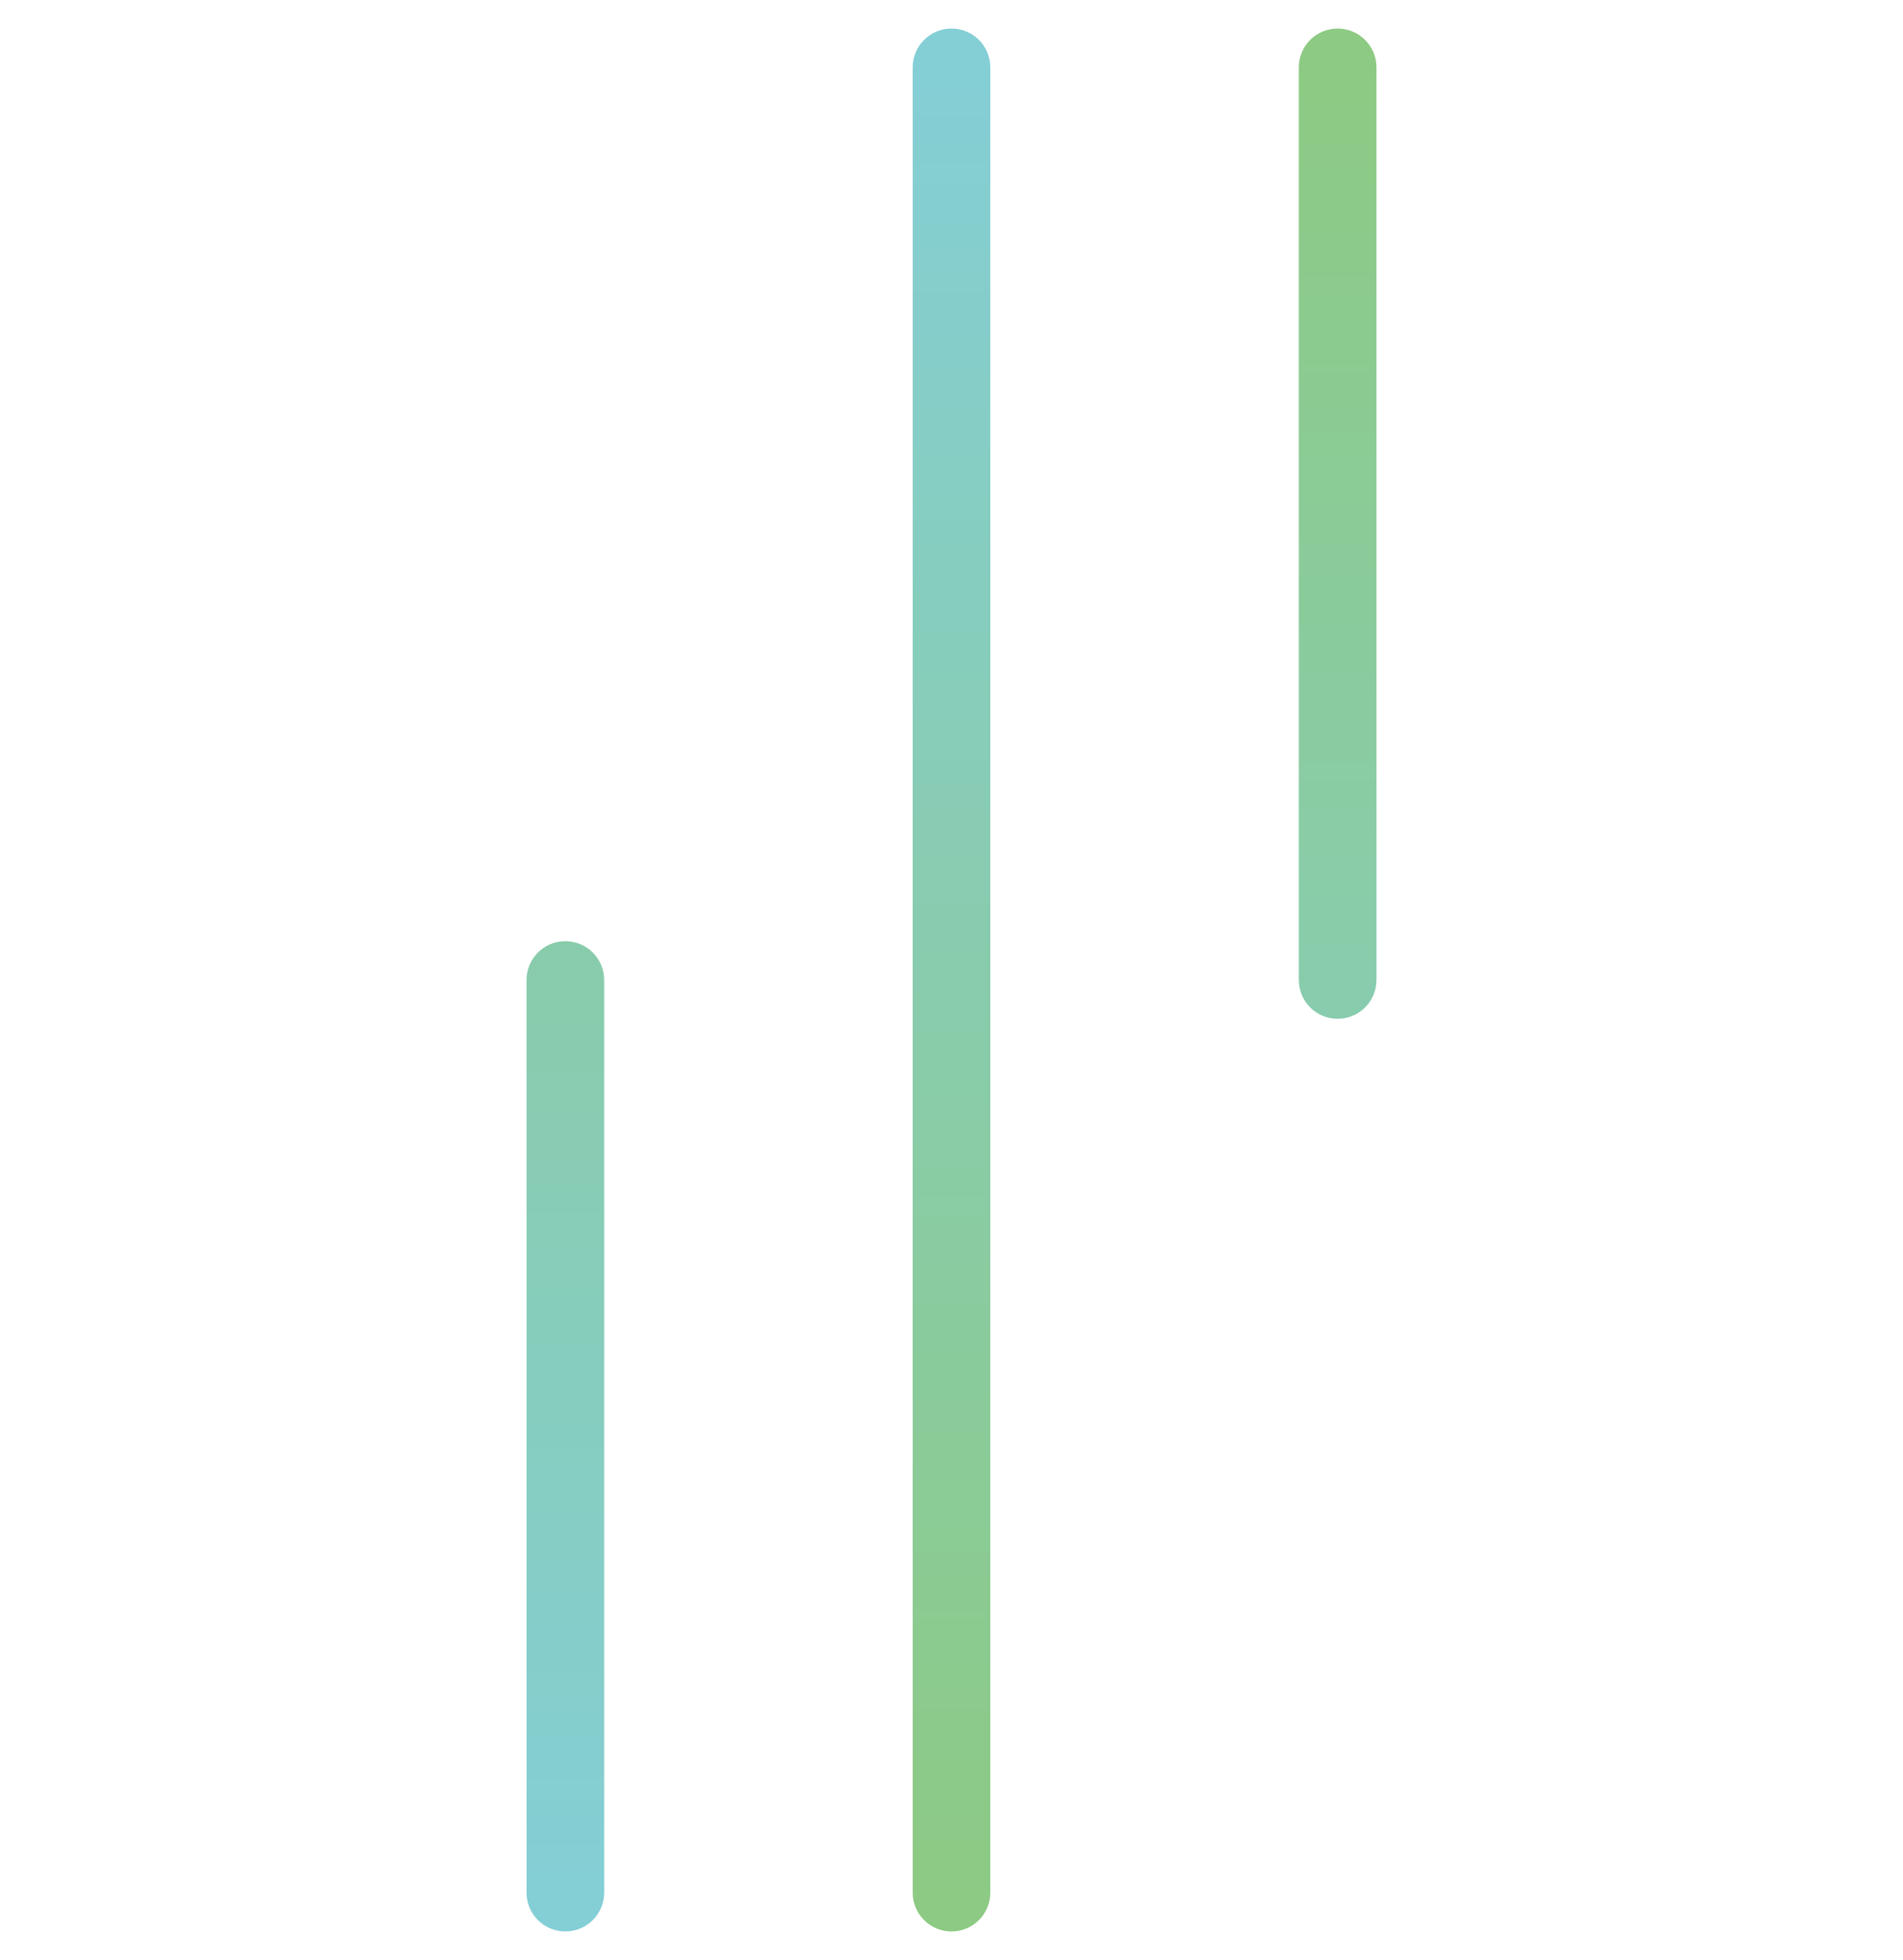
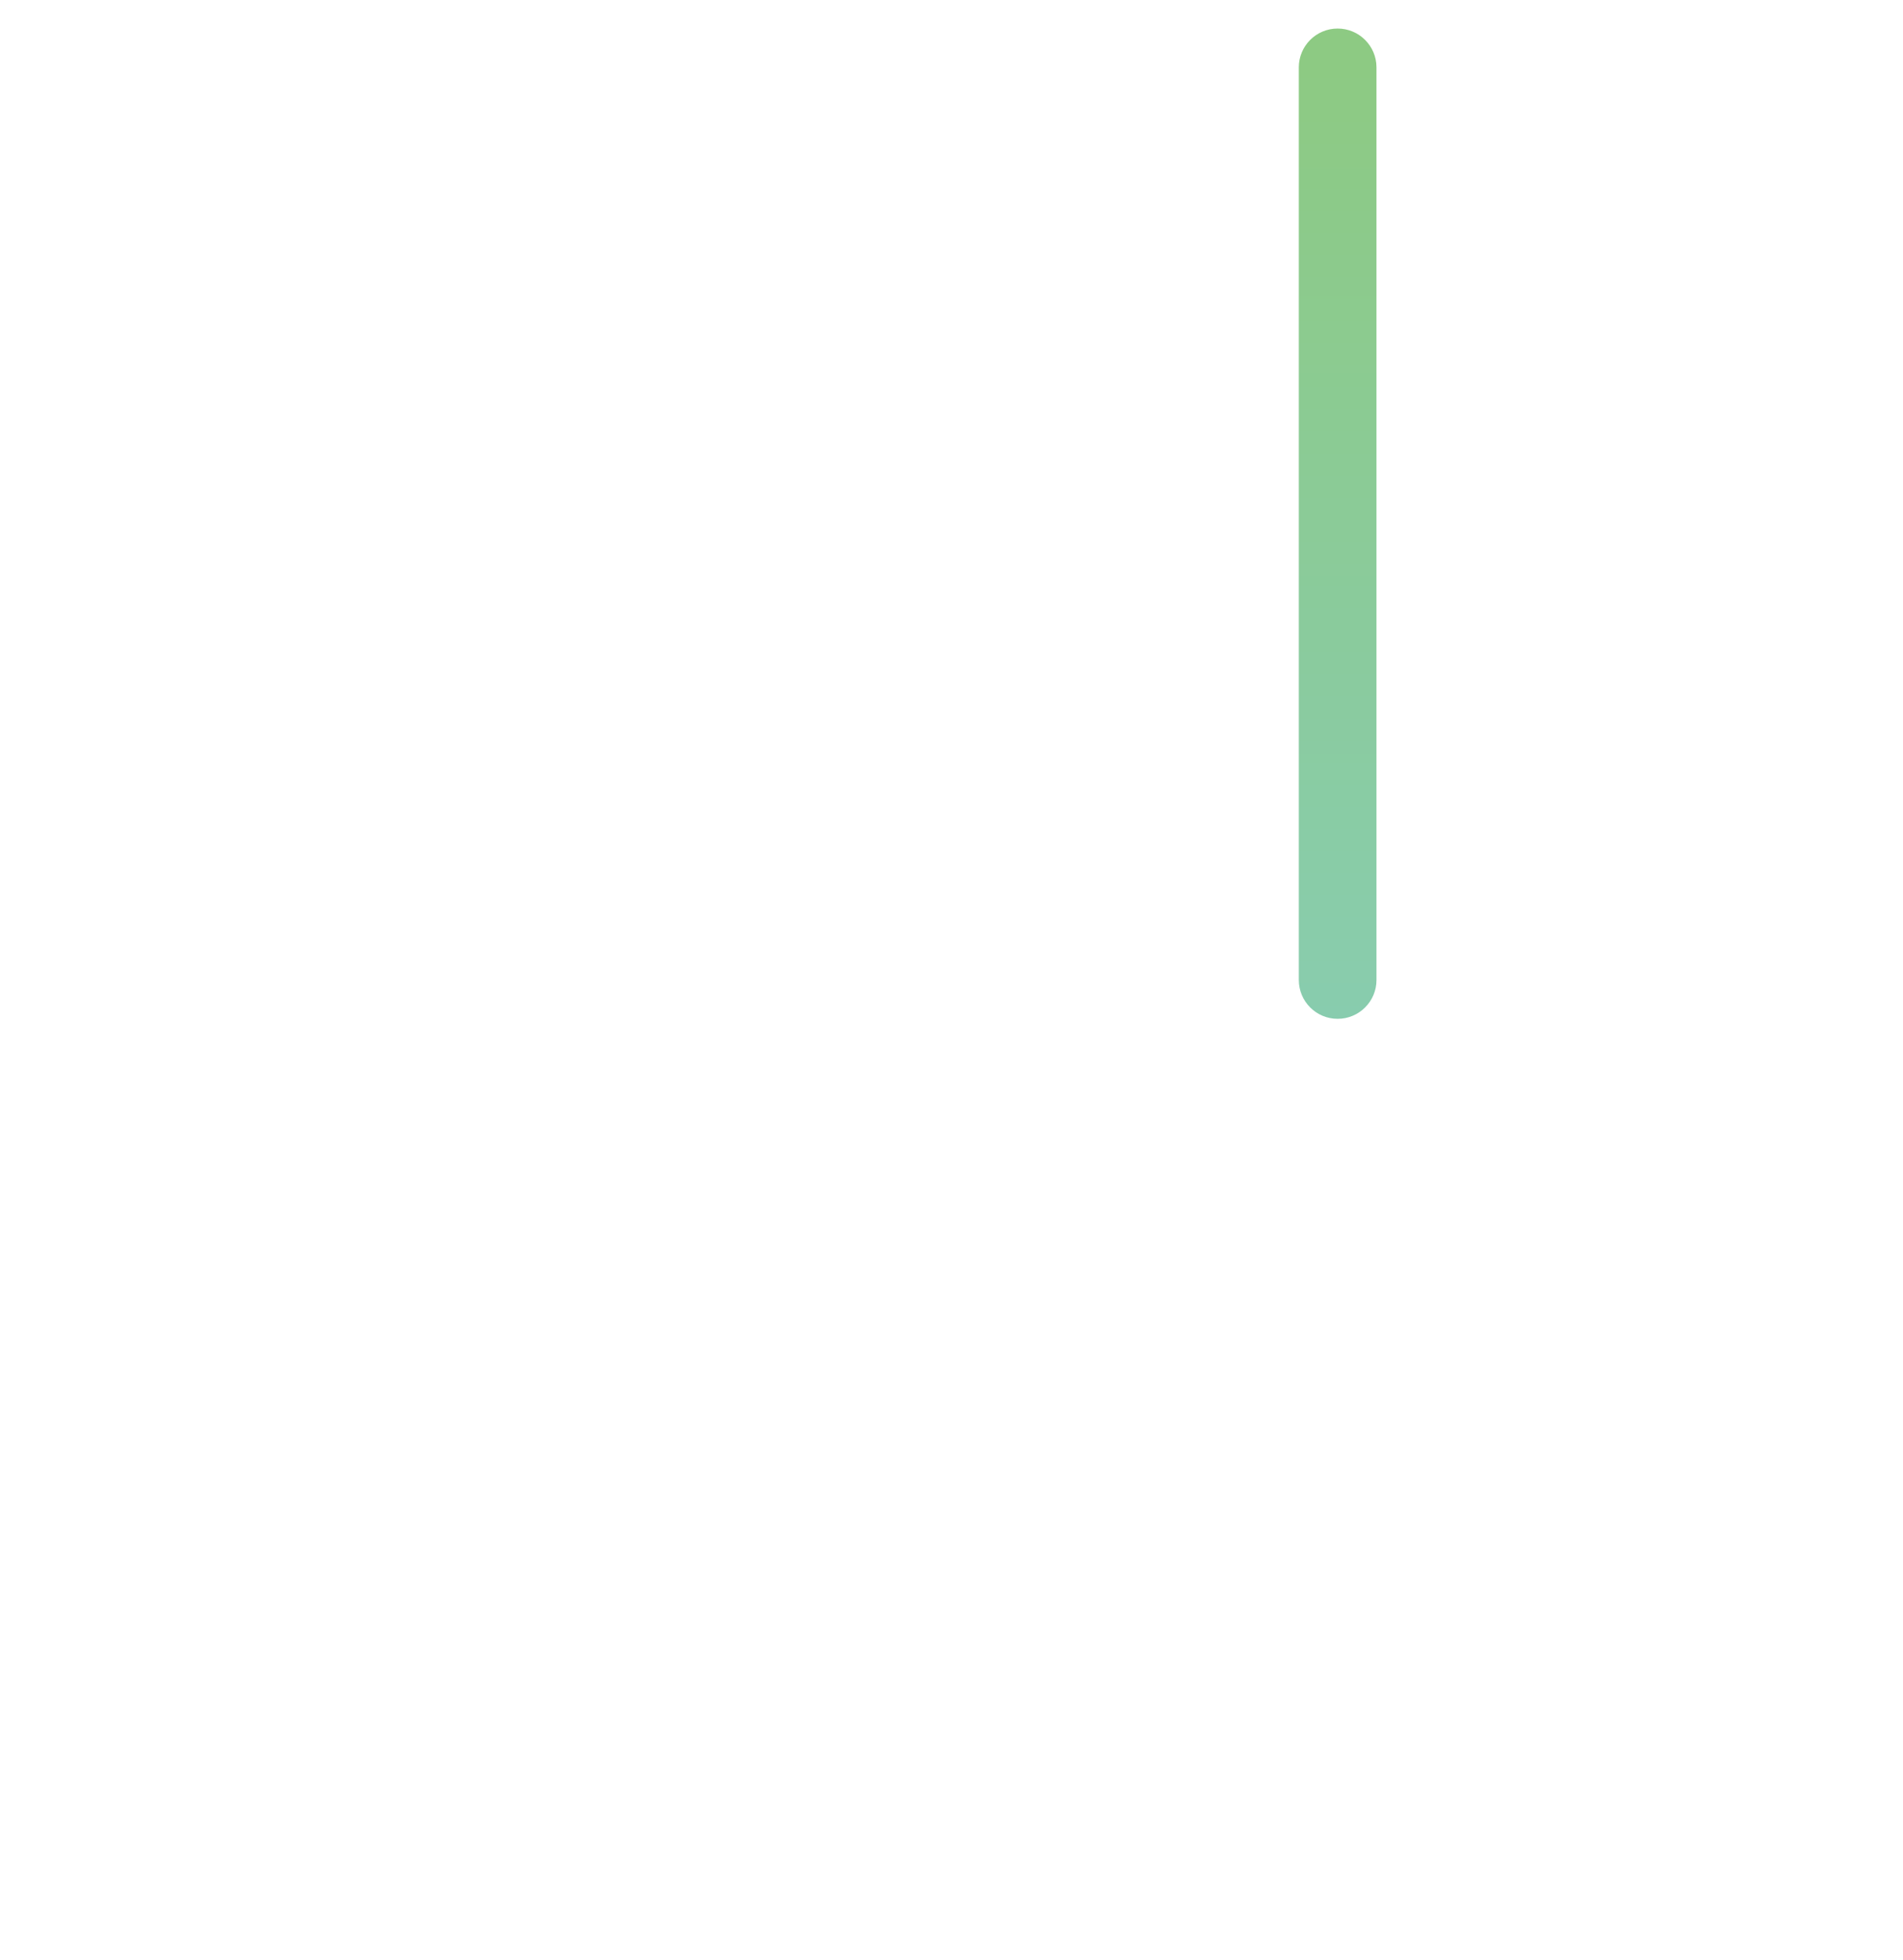
<svg xmlns="http://www.w3.org/2000/svg" version="1.1" x="0px" y="0px" viewBox="0 0 200 206" enable-background="new 0 0 200 206" xml:space="preserve" id="el_eacO_1fgL">
  <style>@-webkit-keyframes el_mTKD6fIPq__Uvzg6z6VC_Animation{0%{-webkit-transform: translate(0px, 0px);transform: translate(0px, 0px);}50%{-webkit-transform: translate(0px, 96px);transform: translate(0px, 96px);}100%{-webkit-transform: translate(0px, 0px);transform: translate(0px, 0px);}}@keyframes el_mTKD6fIPq__Uvzg6z6VC_Animation{0%{-webkit-transform: translate(0px, 0px);transform: translate(0px, 0px);}50%{-webkit-transform: translate(0px, 96px);transform: translate(0px, 96px);}100%{-webkit-transform: translate(0px, 0px);transform: translate(0px, 0px);}}@-webkit-keyframes el_ksY7zVp_8O_t-oNc30xW_Animation{0%{-webkit-transform: translate(0px, 0px);transform: translate(0px, 0px);}50%{-webkit-transform: translate(0px, -96px);transform: translate(0px, -96px);}100%{-webkit-transform: translate(0px, 0px);transform: translate(0px, 0px);}}@keyframes el_ksY7zVp_8O_t-oNc30xW_Animation{0%{-webkit-transform: translate(0px, 0px);transform: translate(0px, 0px);}50%{-webkit-transform: translate(0px, -96px);transform: translate(0px, -96px);}100%{-webkit-transform: translate(0px, 0px);transform: translate(0px, 0px);}}#el_eacO_1fgL *{-webkit-animation-duration: 2s;animation-duration: 2s;-webkit-animation-iteration-count: infinite;animation-iteration-count: infinite;-webkit-animation-timing-function: cubic-bezier(0, 0, 1, 1);animation-timing-function: cubic-bezier(0, 0, 1, 1);}#el_-Cbj8rLrD6{fill: url(#SVGID_1_);}#el_eXtJWrtCQe{fill: url(#SVGID_2_);}#el_xNYdkvdUT4{fill: url(#SVGID_3_);}#el_pdDkupFe3n{fill: url(#SVGID_4_);}#el_sB8X-MXsh7{fill: url(#SVGID_5_);}#el_3ri4ihLpv4i{fill: url(#SVGID_6_);}#el_ksY7zVp_8O_t-oNc30xW{-webkit-animation-name: el_ksY7zVp_8O_t-oNc30xW_Animation;animation-name: el_ksY7zVp_8O_t-oNc30xW_Animation;-webkit-transform-origin: 50% 50%;transform-origin: 50% 50%;transform-box: fill-box;-webkit-transform: translate(0px, 0px);transform: translate(0px, 0px);}#el_mTKD6fIPq__Uvzg6z6VC{-webkit-animation-name: el_mTKD6fIPq__Uvzg6z6VC_Animation;animation-name: el_mTKD6fIPq__Uvzg6z6VC_Animation;-webkit-transform-origin: 50% 50%;transform-origin: 50% 50%;transform-box: fill-box;-webkit-transform: translate(0px, 0px);transform: translate(0px, 0px);}</style>
  <g id="el_nn1F2tT79g" display="none">
    <g display="inline" id="el_WoAIWJLMOz">
      <g id="el_-6qgYOvOl1">
        <linearGradient id="SVGID_1_" gradientUnits="userSpaceOnUse" x1="99.999" y1="6.264" x2="99.999" y2="202.176">
          <stop offset="0.001" style="stop-color:#84CED6" />
          <stop offset="1" style="stop-color:#8DCA83" />
        </linearGradient>
-         <path d="M100,203.188c-2.254,0-4.081-1.826-4.081-4.081V7.269c0-2.253,1.827-4.081,4.081-4.081&#10;&#09;&#09;&#09;&#09;s4.08,1.828,4.08,4.081v191.838C104.08,201.361,102.254,203.188,100,203.188z" id="el_-Cbj8rLrD6" />
      </g>
      <g id="el_YIWhFXsecy">
        <linearGradient id="SVGID_2_" gradientUnits="userSpaceOnUse" x1="59.479" y1="252.111" x2="59.479" y2="59.242">
          <stop offset="0.001" style="stop-color:#84CED6" />
          <stop offset="1" style="stop-color:#8DCA83" />
        </linearGradient>
-         <path d="M59.478,255.188c-2.253,0-4.079-1.826-4.079-4.081v-95.919c0-2.254,1.826-4.081,4.079-4.081&#10;&#09;&#09;&#09;&#09;c2.255,0,4.082,1.827,4.082,4.081v95.919C63.56,253.361,61.732,255.188,59.478,255.188z" id="el_eXtJWrtCQe" />
      </g>
      <g id="el_Eu_87iy-WL">
        <linearGradient id="SVGID_3_" gradientUnits="userSpaceOnUse" x1="140.519" y1="147.736" x2="140.519" y2="-45.133">
          <stop offset="0.001" style="stop-color:#84CED6" />
          <stop offset="1" style="stop-color:#8DCA83" />
        </linearGradient>
        <path d="M140.52,54.894c-2.255,0-4.081-1.826-4.081-4.081v-95.919c0-2.253,1.826-4.081,4.081-4.081&#10;&#09;&#09;&#09;&#09;c2.252,0,4.082,1.828,4.082,4.081v95.919C144.602,53.067,142.771,54.894,140.52,54.894z" id="el_xNYdkvdUT4" />
      </g>
    </g>
  </g>
  <g id="el_8z-UhuXAO6">
    <g id="el_2z3l19FreB">
      <g id="el_-CbnldfXU3">
        <linearGradient id="SVGID_4_" gradientUnits="userSpaceOnUse" x1="99.999" y1="6.077" x2="99.999" y2="201.988">
          <stop offset="0.001" style="stop-color:#84CED6" />
          <stop offset="1" style="stop-color:#8DCA83" />
        </linearGradient>
-         <path d="M100,203c-2.254,0-4.08-1.826-4.08-4.082V7.081C95.92,4.827,97.746,3,100,3s4.08,1.827,4.08,4.081&#10;&#09;&#09;&#09;&#09;v191.837C104.08,201.174,102.254,203,100,203z" id="el_pdDkupFe3n" />
      </g>
      <g id="el_ksY7zVp_8O_t-oNc30xW" data-animator-group="true" data-animator-type="0">
        <g id="el_ksY7zVp_8O">
          <linearGradient id="SVGID_5_" gradientUnits="userSpaceOnUse" x1="59.417" y1="199.924" x2="59.417" y2="7.053">
            <stop offset="0.001" style="stop-color:#84CED6" />
            <stop offset="1" style="stop-color:#8DCA83" />
          </linearGradient>
-           <path d="M59.416,203c-2.254,0-4.08-1.826-4.08-4.082V103c0-2.254,1.826-4.082,4.08-4.082&#10;&#09;&#09;&#09;&#09;s4.082,1.828,4.082,4.082v95.918C63.498,201.174,61.67,203,59.416,203z" id="el_sB8X-MXsh7" />
        </g>
      </g>
      <g id="el_mTKD6fIPq__Uvzg6z6VC" data-animator-group="true" data-animator-type="0">
        <g id="el_mTKD6fIPq_">
          <linearGradient id="SVGID_6_" gradientUnits="userSpaceOnUse" x1="140.583" y1="199.921" x2="140.583" y2="7.054">
            <stop offset="0.001" style="stop-color:#84CED6" />
            <stop offset="1" style="stop-color:#8DCA83" />
          </linearGradient>
          <path d="M140.582,107.08c-2.254,0-4.08-1.826-4.08-4.08V7.081c0-2.254,1.826-4.081,4.08-4.081&#10;&#09;&#09;&#09;&#09;c2.252,0,4.082,1.827,4.082,4.081V103C144.664,105.254,142.834,107.08,140.582,107.08z" id="el_3ri4ihLpv4i" />
        </g>
      </g>
    </g>
  </g>
  <script>(function(){var a=document.querySelector('#el_eacO_1fgL'),b=a.querySelectorAll('style'),c=function(d){b.forEach(function(f){var g=f.textContent;g&amp;&amp;(f.textContent=g.replace(/transform-box:[^;\r\n]*/gi,'transform-box: '+d))})};c('initial'),window.requestAnimationFrame(function(){return c('fill-box')})})();</script>
</svg>